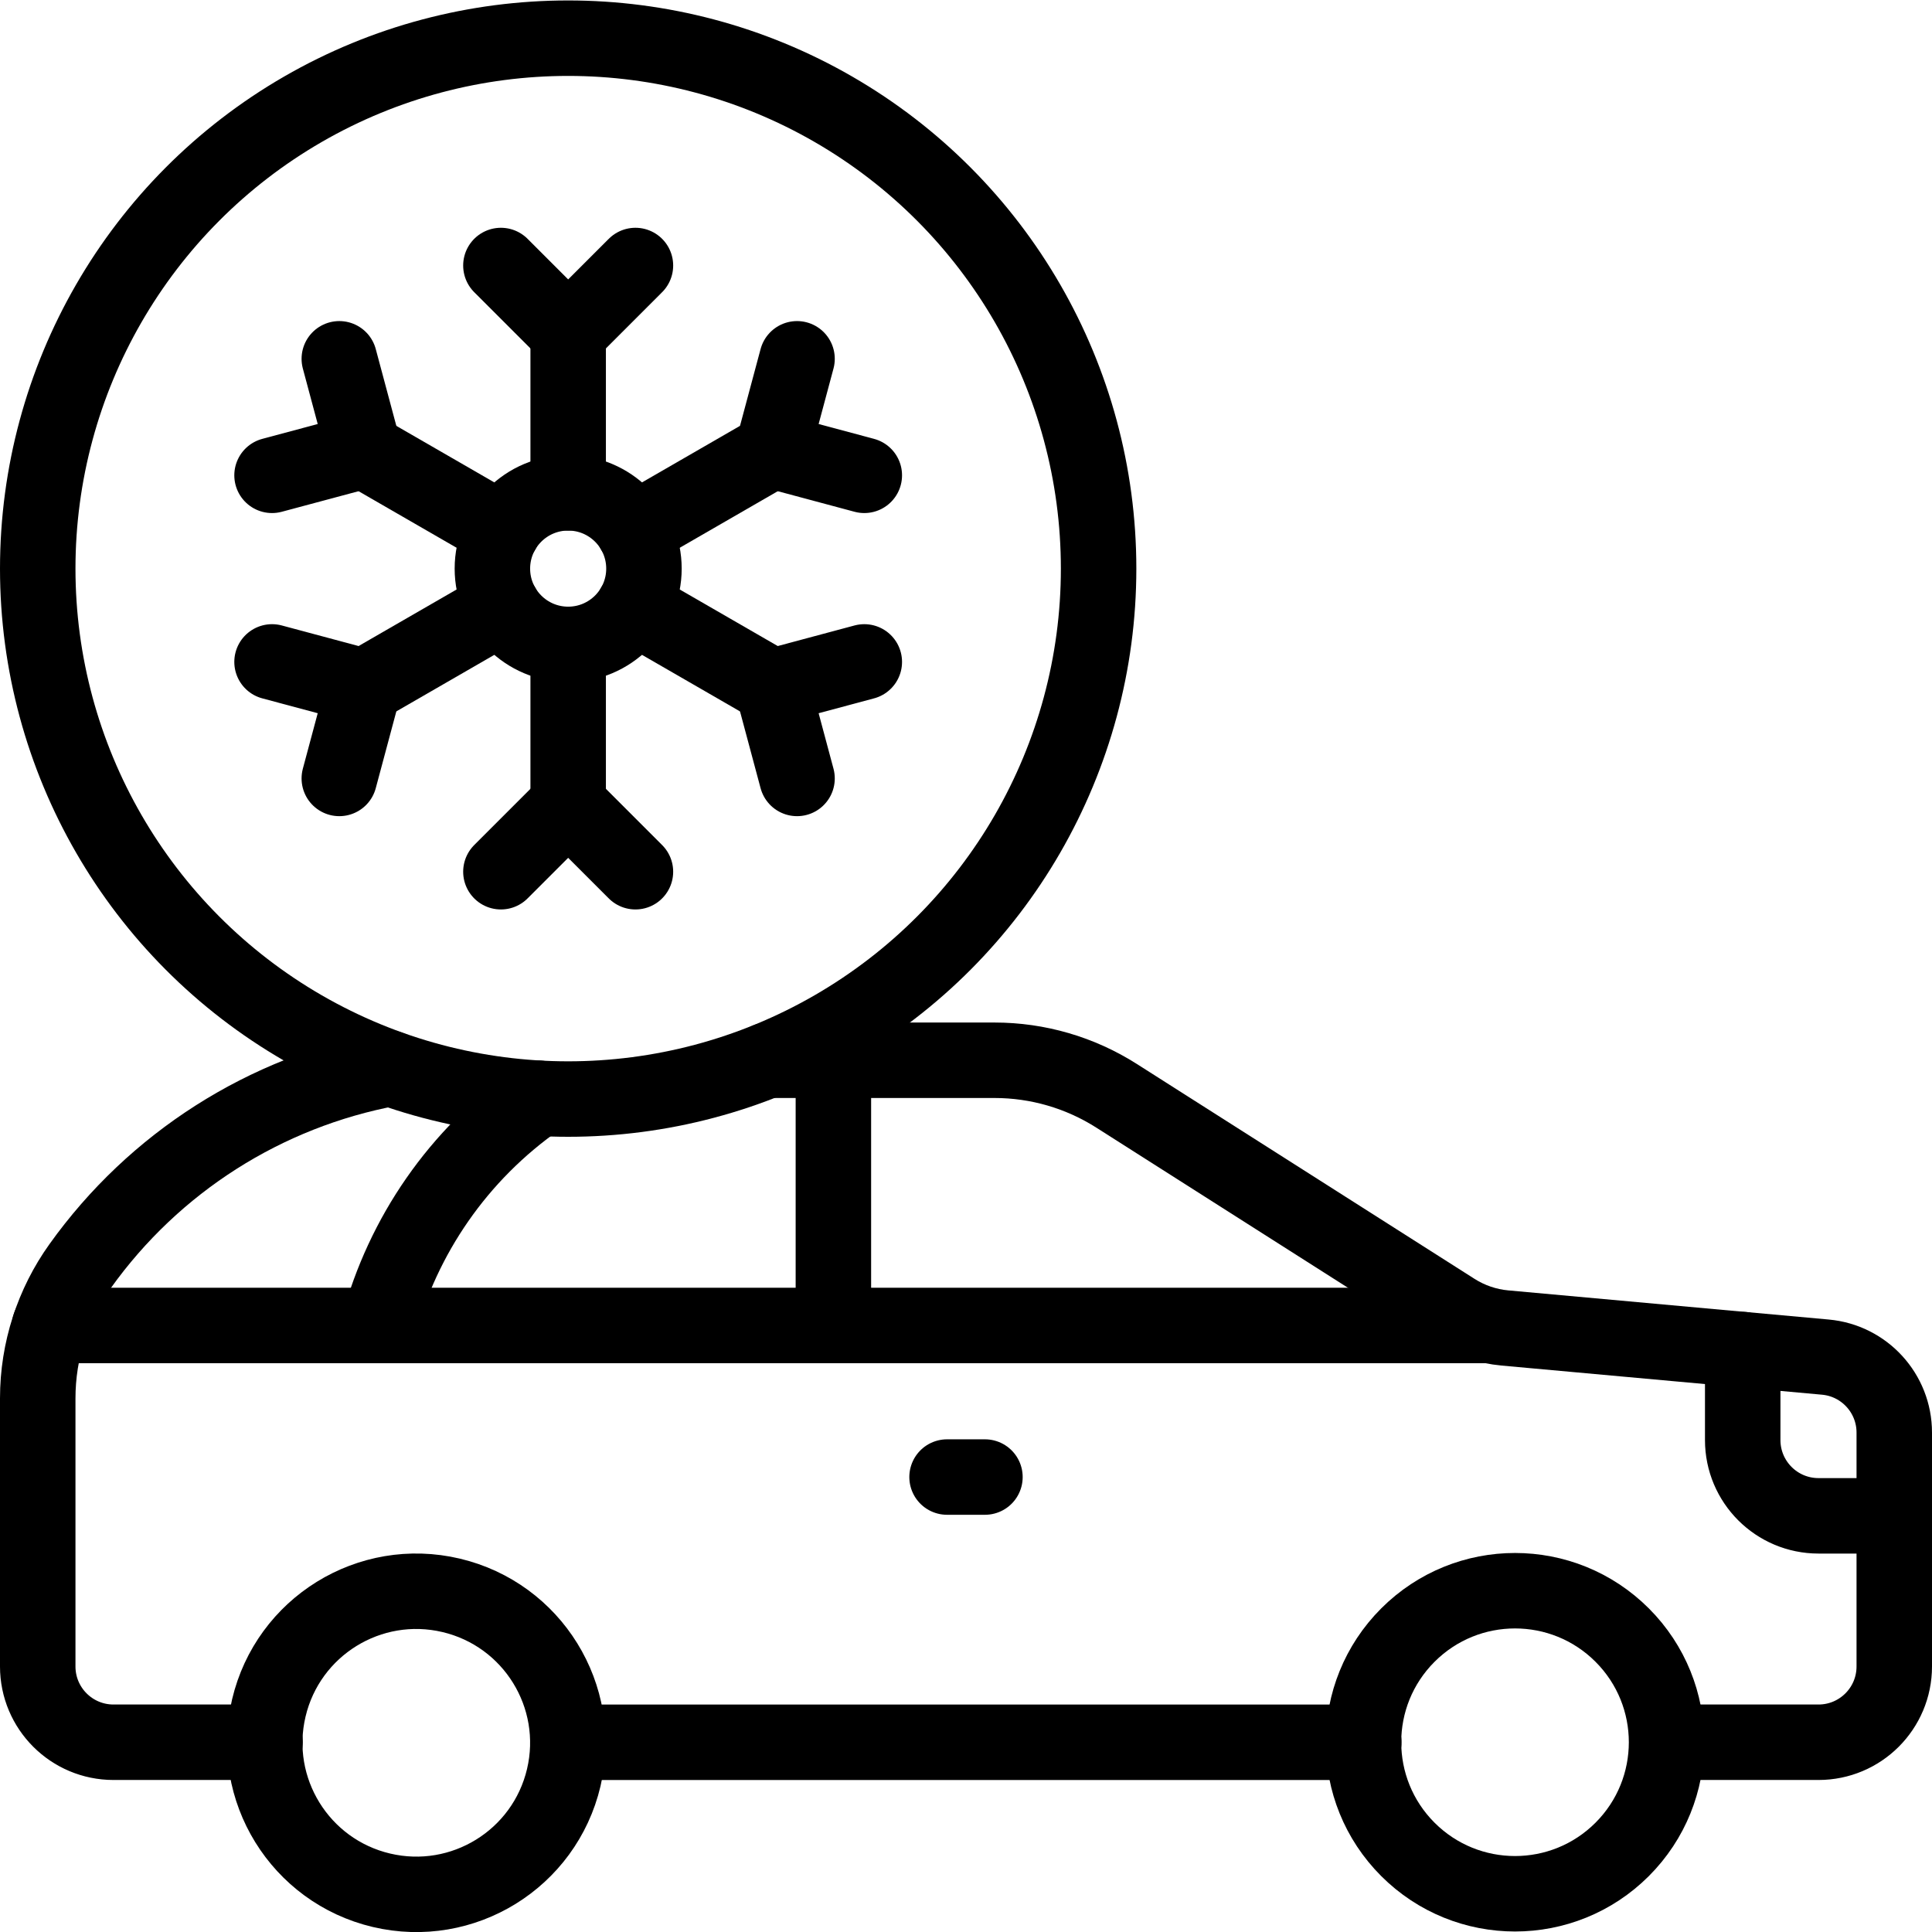
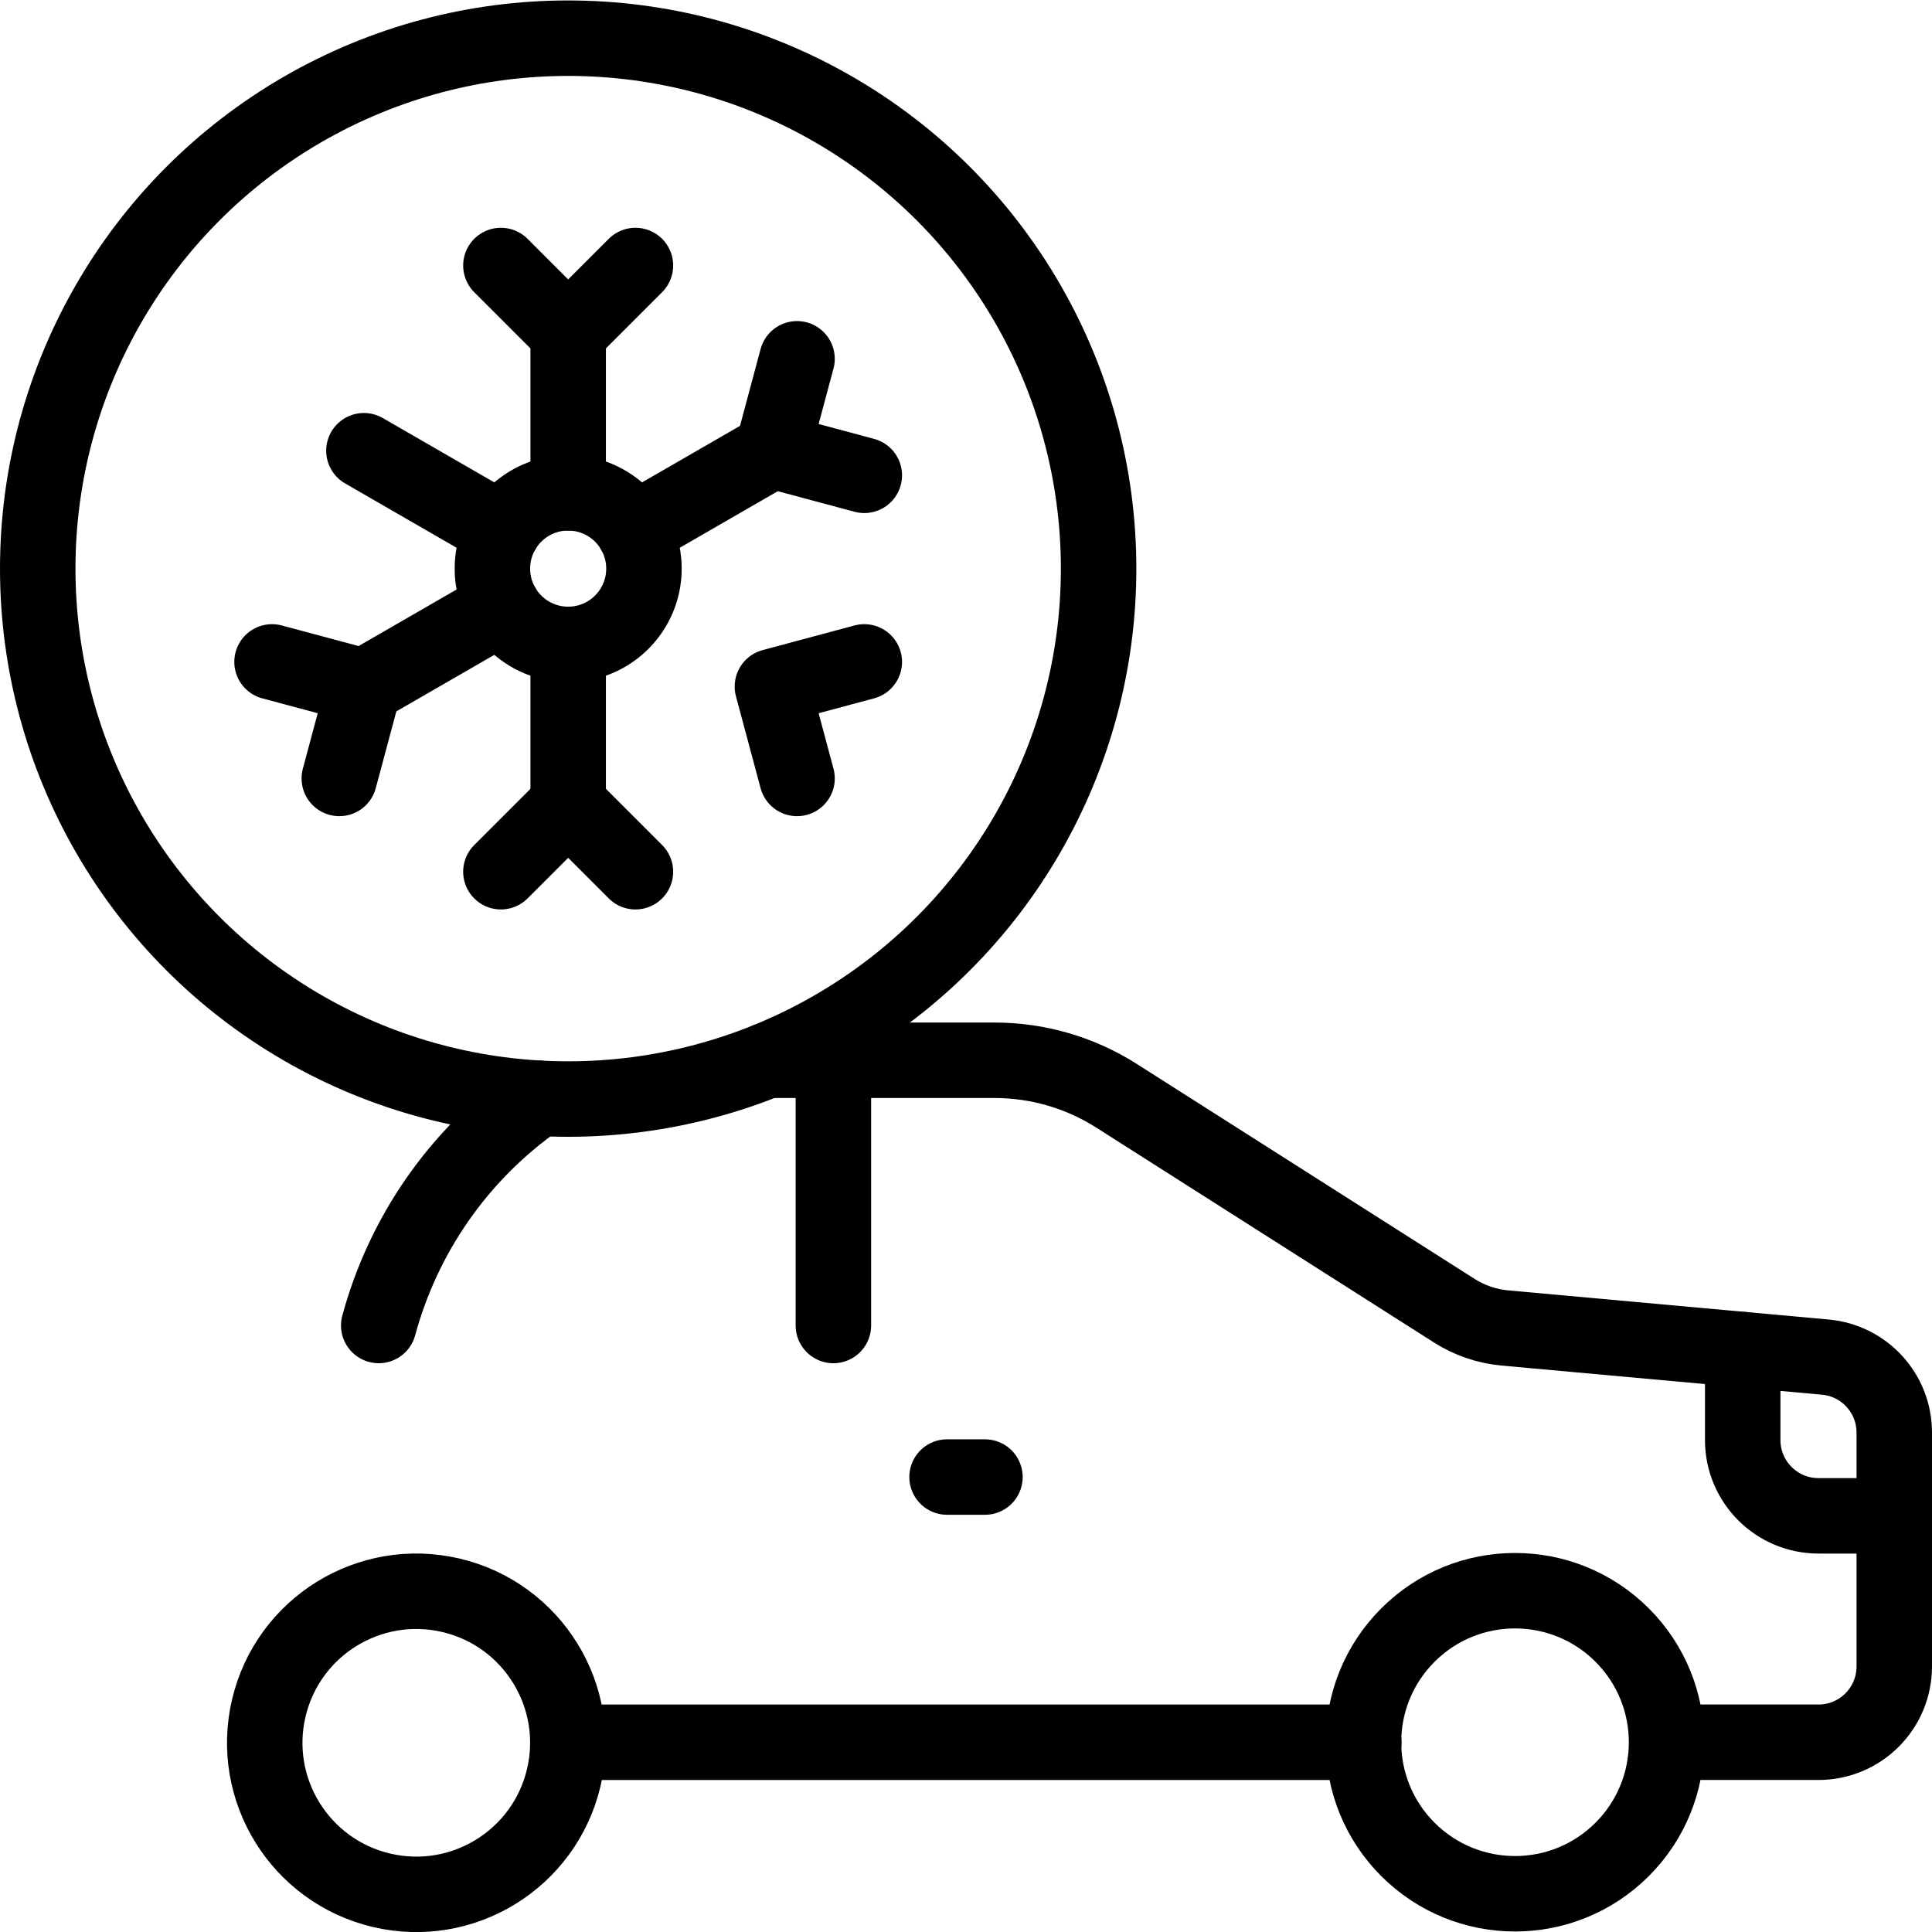
<svg xmlns="http://www.w3.org/2000/svg" version="1.1" id="Capa_1" x="0px" y="0px" viewBox="0 0 512 512" style="enable-background:new 0 0 512 512;" xml:space="preserve" width="50" height="50">
  <g>
    <g>
      <path id="XMLID_142_" style="fill:none;stroke:#000000;stroke-width:20;stroke-linecap:round;stroke-linejoin:round;stroke-miterlimit:10;" d="&#10;&#09;&#09;&#09;M441.755,461.714h40.163c11.095,0,20.082-8.987,20.082-20.082v-61.992c0-10.382-7.922-19.057-18.264-19.991l-84.905-7.721&#10;&#09;&#09;&#09;c-4.779-0.432-9.398-2.008-13.445-4.589l-89.484-56.941c-9.669-6.155-20.885-9.418-32.341-9.418c-13.818,0-46.068,0-60.124,0" />
-       <path id="XMLID_141_" style="fill:none;stroke:#000000;stroke-width:20;stroke-linecap:round;stroke-linejoin:round;stroke-miterlimit:10;" d="&#10;&#09;&#09;&#09;M70.245,461.714H30.082c-11.095,0-20.082-8.987-20.082-20.082v-71.059c0-12.734,4.018-24.952,11.226-35.022&#10;&#09;&#09;&#09;c19.628-27.477,49.106-46.229,82.234-52.383c0,0,0,0.01,0.01,0" />
      <line id="XMLID_140_" style="fill:none;stroke:#000000;stroke-width:20;stroke-linecap:round;stroke-linejoin:round;stroke-miterlimit:10;" x1="361.429" y1="461.718" x2="150.571" y2="461.718" />
-       <line id="XMLID_139_" style="fill:none;stroke:#000000;stroke-width:20;stroke-linecap:round;stroke-linejoin:round;stroke-miterlimit:10;" x1="393.228" y1="351.269" x2="13.173" y2="351.269" />
      <path id="XMLID_138_" style="fill:none;stroke:#000000;stroke-width:20;stroke-linecap:round;stroke-linejoin:round;stroke-miterlimit:10;" d="&#10;&#09;&#09;&#09;M100.367,351.265c6.421-23.649,20.888-45.221,42.412-60.215" />
      <line id="XMLID_134_" style="fill:none;stroke:#000000;stroke-width:20;stroke-linecap:round;stroke-linejoin:round;stroke-miterlimit:10;" x1="220.857" y1="280.984" x2="220.857" y2="351.269" />
      <line id="XMLID_133_" style="fill:none;stroke:#000000;stroke-width:20;stroke-linecap:round;stroke-linejoin:round;stroke-miterlimit:10;" x1="250.98" y1="391.433" x2="261.02" y2="391.433" />
      <ellipse id="XMLID_115_" transform="matrix(0.23 -0.973 0.973 0.23 -364.325 463.092)" style="fill:none;stroke:#000000;stroke-width:20;stroke-linecap:round;stroke-linejoin:round;stroke-miterlimit:10;" cx="110.408" cy="461.718" rx="40.163" ry="40.163" />
      <ellipse id="XMLID_93_" transform="matrix(0.707 -0.707 0.707 0.707 -208.861 419.202)" style="fill:none;stroke:#000000;stroke-width:20;stroke-linecap:round;stroke-linejoin:round;stroke-miterlimit:10;" cx="401.592" cy="461.718" rx="40.163" ry="40.163" />
      <path id="XMLID_88_" style="fill:none;stroke:#000000;stroke-width:20;stroke-linecap:round;stroke-linejoin:round;stroke-miterlimit:10;" d="&#10;&#09;&#09;&#09;M502,401.71h-20.082c-11.091,0-20.082-8.991-20.082-20.082v-23.967" />
      <circle id="XMLID_87_" style="fill:none;stroke:#000000;stroke-width:20;stroke-linecap:round;stroke-linejoin:round;stroke-miterlimit:10;" cx="150.571" cy="150.69" r="140.571" />
      <circle id="XMLID_86_" style="fill:none;stroke:#000000;stroke-width:20;stroke-linecap:round;stroke-linejoin:round;stroke-miterlimit:10;" cx="150.571" cy="150.69" r="20.082" />
      <line id="XMLID_72_" style="fill:none;stroke:#000000;stroke-width:20;stroke-linecap:round;stroke-linejoin:round;stroke-miterlimit:10;" x1="150.571" y1="130.61" x2="150.571" y2="88.188" />
      <polyline id="XMLID_71_" style="fill:none;stroke:#000000;stroke-width:20;stroke-linecap:round;stroke-linejoin:round;stroke-miterlimit:10;" points="&#10;&#09;&#09;&#09;132.745,70.363 150.571,88.19 168.398,70.363 &#09;&#09;" />
      <line id="XMLID_70_" style="fill:none;stroke:#000000;stroke-width:20;stroke-linecap:round;stroke-linejoin:round;stroke-miterlimit:10;" x1="133.191" y1="140.651" x2="96.441" y2="119.445" />
-       <polyline id="XMLID_69_" style="fill:none;stroke:#000000;stroke-width:20;stroke-linecap:round;stroke-linejoin:round;stroke-miterlimit:10;" points="&#10;&#09;&#09;&#09;72.093,125.965 96.445,119.44 89.92,95.088 &#09;&#09;" />
      <line id="XMLID_68_" style="fill:none;stroke:#000000;stroke-width:20;stroke-linecap:round;stroke-linejoin:round;stroke-miterlimit:10;" x1="133.191" y1="160.733" x2="96.441" y2="181.939" />
      <polyline id="XMLID_67_" style="fill:none;stroke:#000000;stroke-width:20;stroke-linecap:round;stroke-linejoin:round;stroke-miterlimit:10;" points="&#10;&#09;&#09;&#09;89.92,206.292 96.445,181.939 72.093,175.414 &#09;&#09;" />
      <line id="XMLID_66_" style="fill:none;stroke:#000000;stroke-width:20;stroke-linecap:round;stroke-linejoin:round;stroke-miterlimit:10;" x1="150.571" y1="213.186" x2="150.571" y2="170.773" />
      <polyline id="XMLID_65_" style="fill:none;stroke:#000000;stroke-width:20;stroke-linecap:round;stroke-linejoin:round;stroke-miterlimit:10;" points="&#10;&#09;&#09;&#09;168.398,231.016 150.571,213.189 132.745,231.016 &#09;&#09;" />
-       <line id="XMLID_64_" style="fill:none;stroke:#000000;stroke-width:20;stroke-linecap:round;stroke-linejoin:round;stroke-miterlimit:10;" x1="204.702" y1="181.939" x2="167.952" y2="160.733" />
      <polyline id="XMLID_63_" style="fill:none;stroke:#000000;stroke-width:20;stroke-linecap:round;stroke-linejoin:round;stroke-miterlimit:10;" points="&#10;&#09;&#09;&#09;229.05,175.414 204.698,181.939 211.223,206.292 &#09;&#09;" />
      <line id="XMLID_62_" style="fill:none;stroke:#000000;stroke-width:20;stroke-linecap:round;stroke-linejoin:round;stroke-miterlimit:10;" x1="204.702" y1="119.445" x2="167.952" y2="140.651" />
      <polyline id="XMLID_61_" style="fill:none;stroke:#000000;stroke-width:20;stroke-linecap:round;stroke-linejoin:round;stroke-miterlimit:10;" points="&#10;&#09;&#09;&#09;211.223,95.088 204.698,119.44 229.05,125.965 &#09;&#09;" />
    </g>
  </g>
</svg>